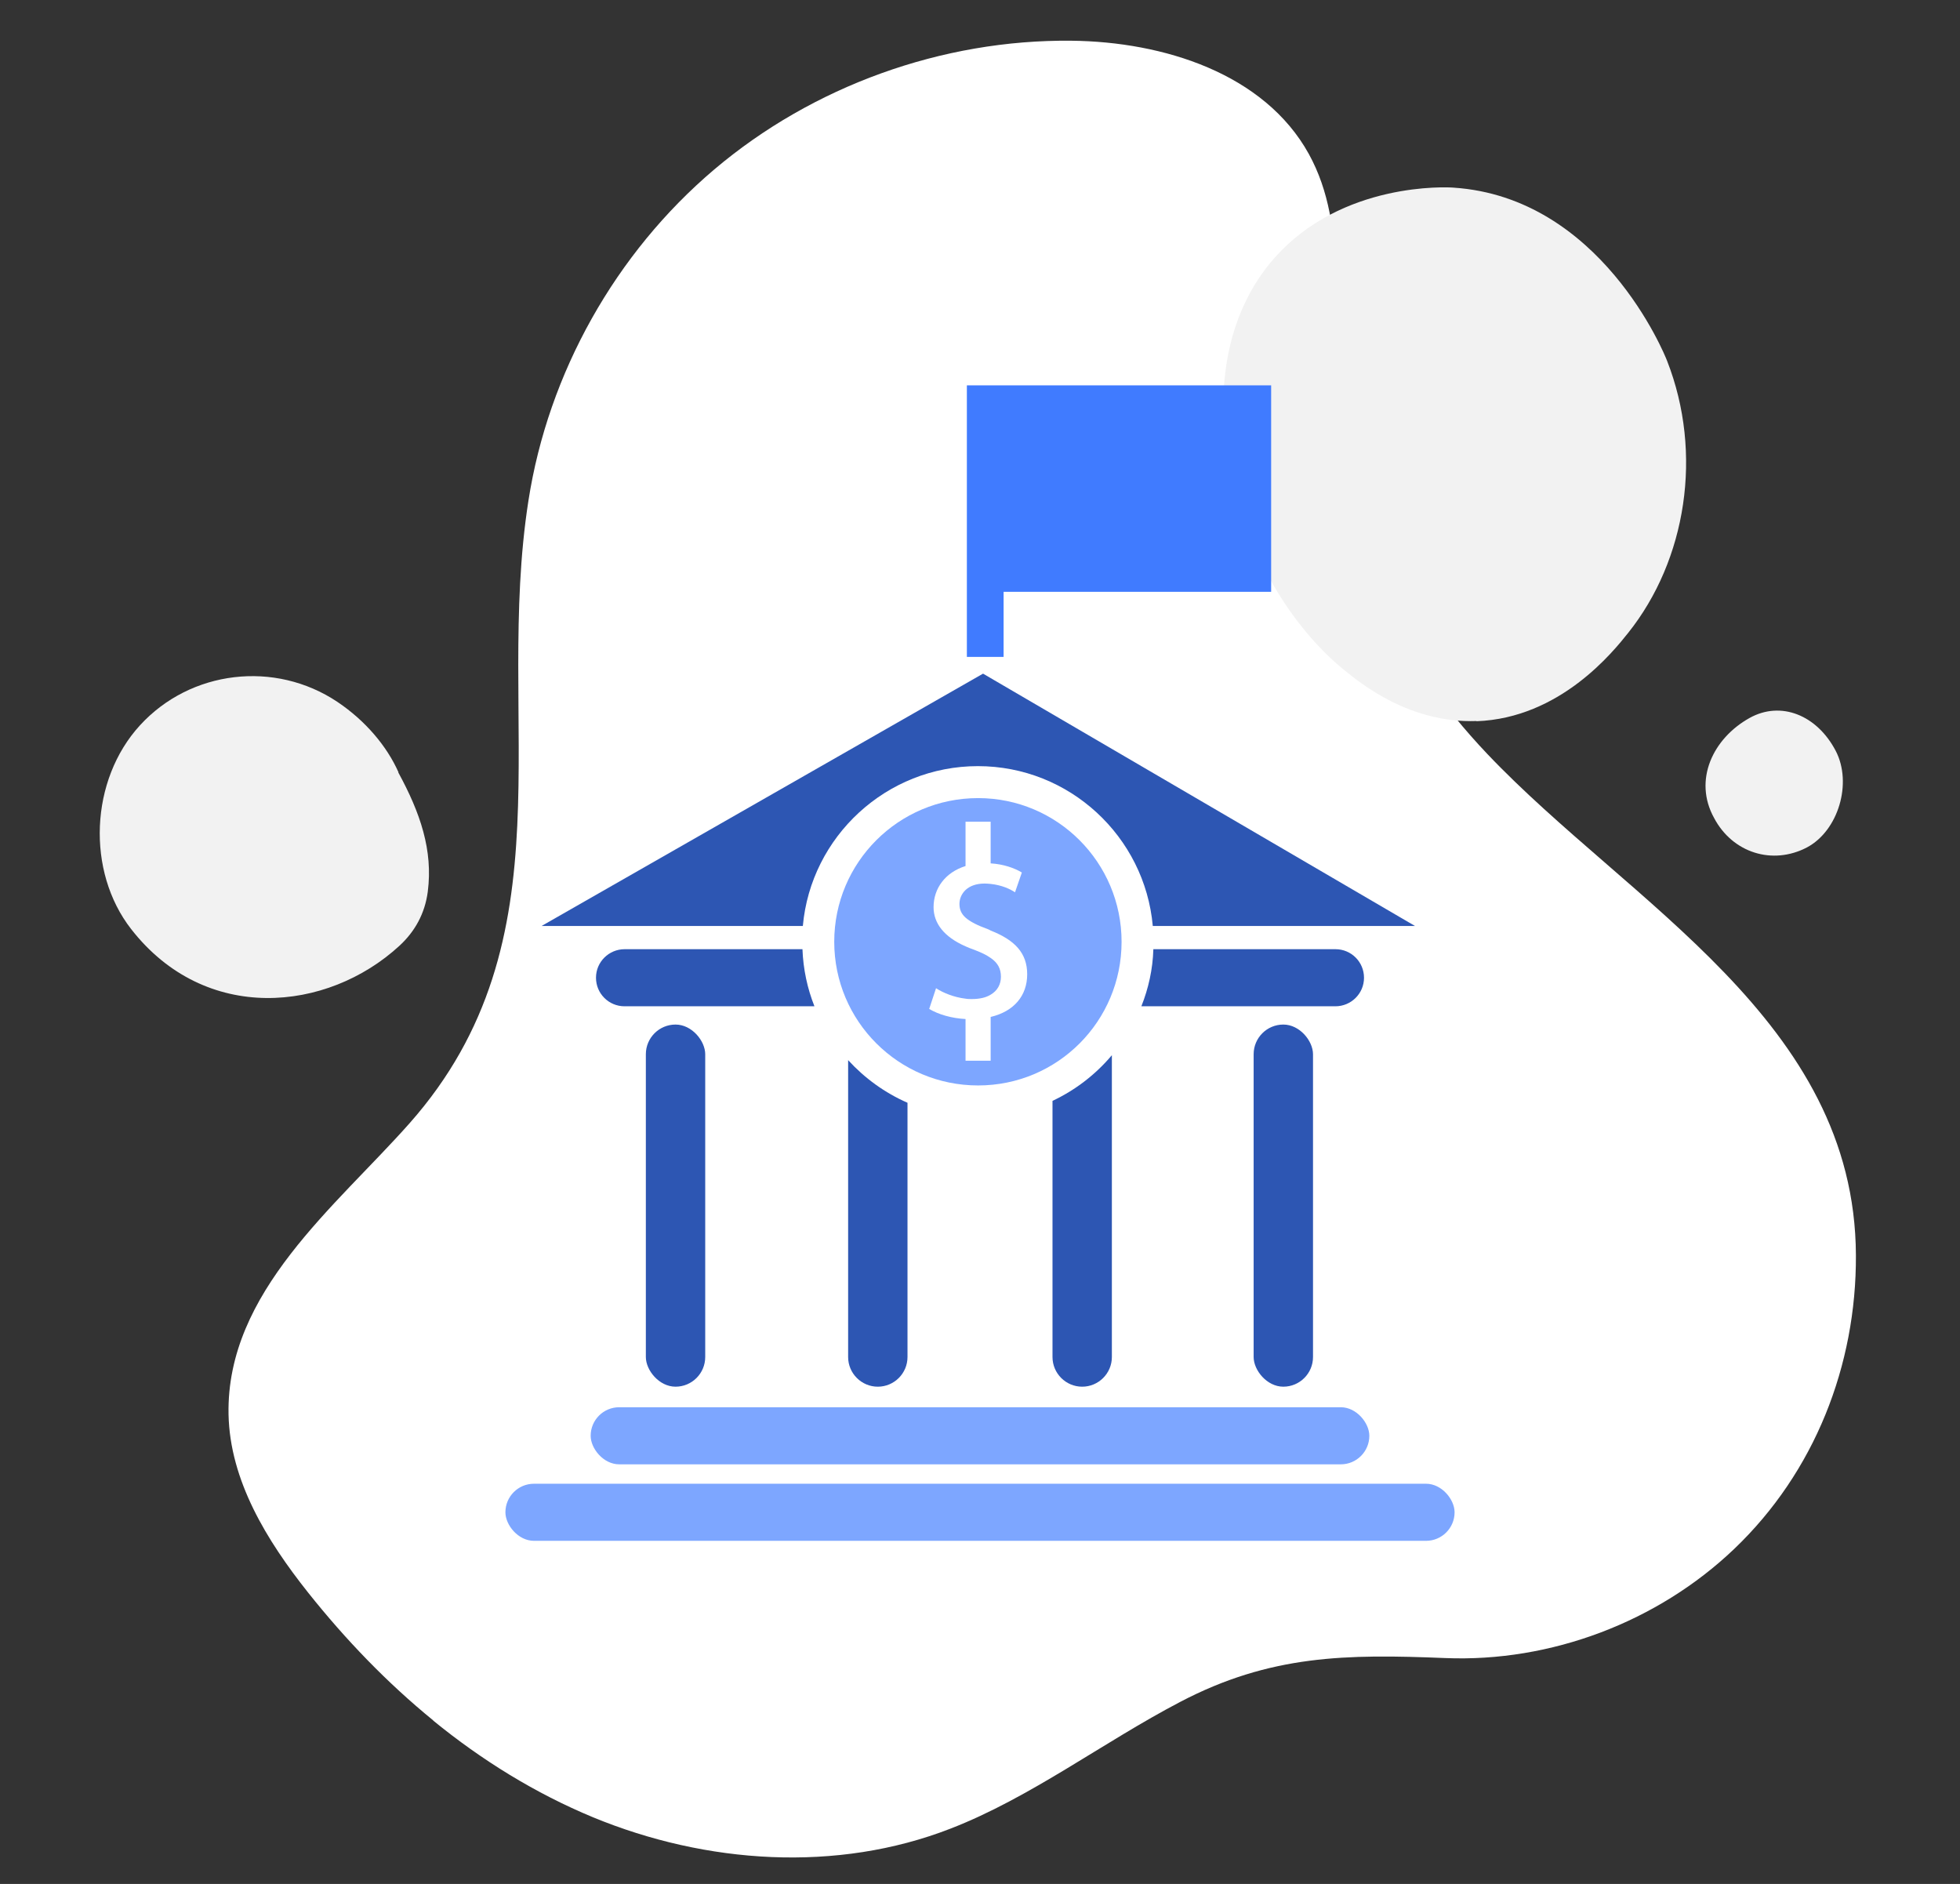
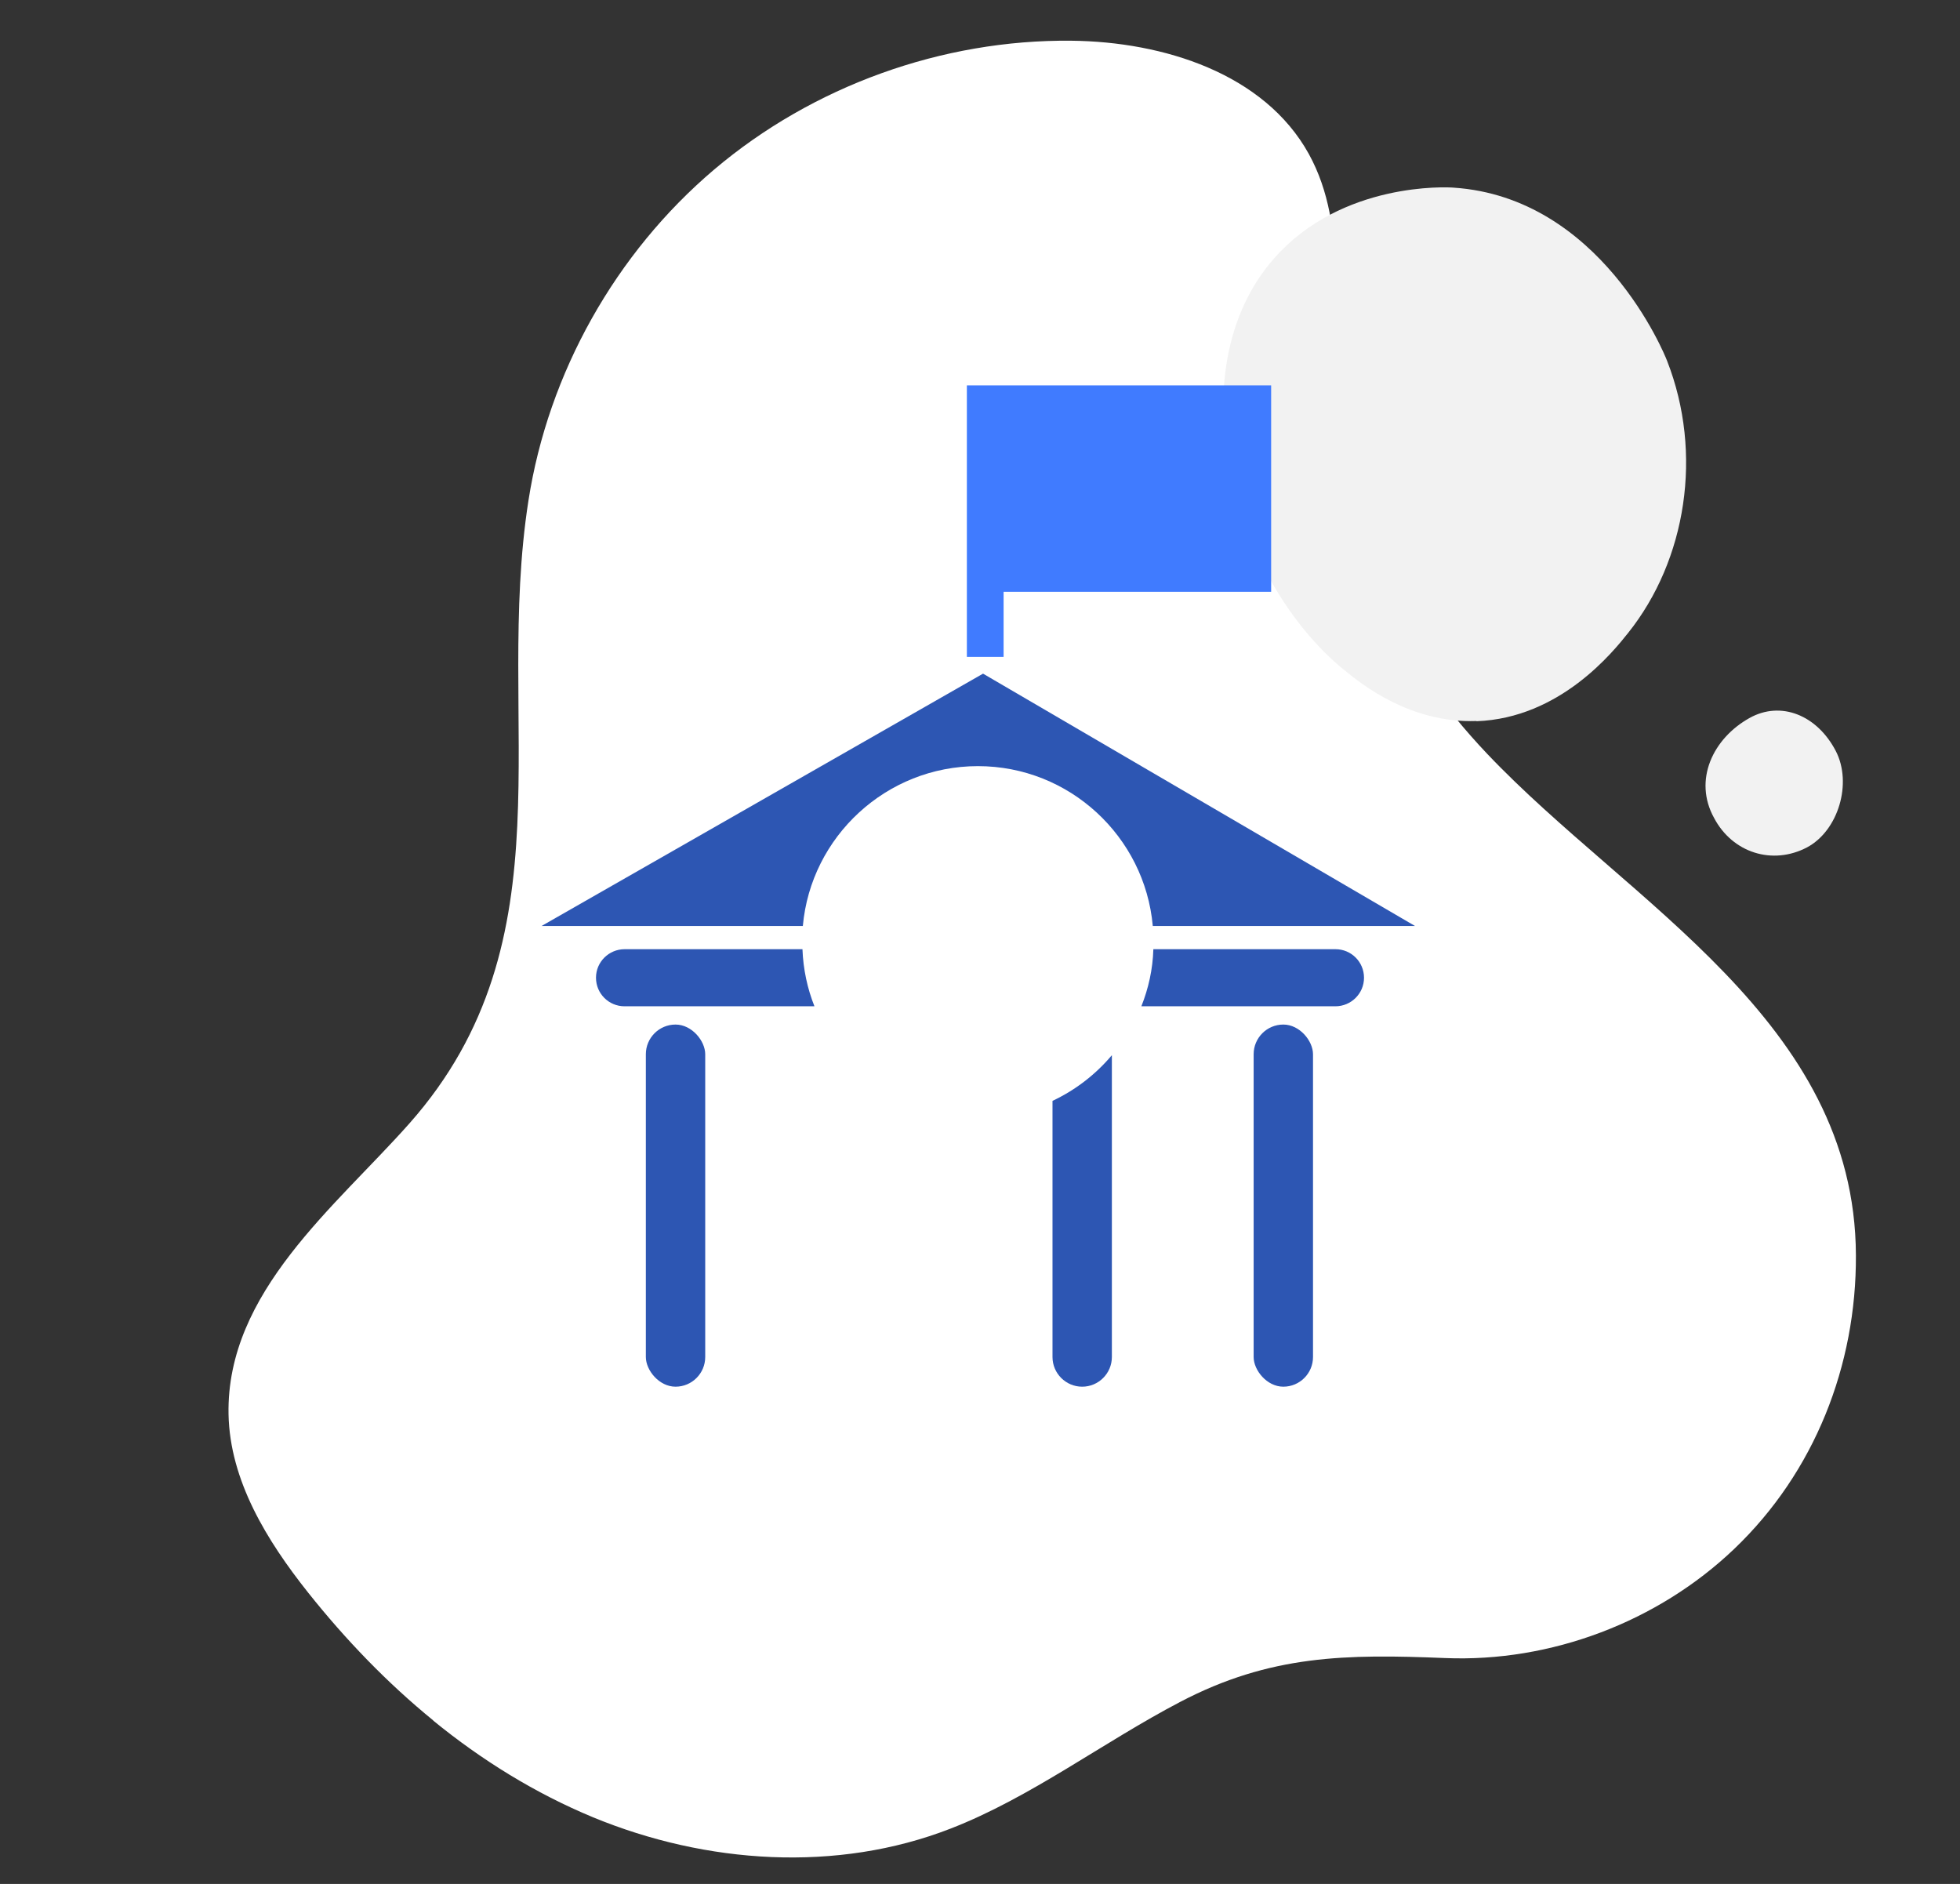
<svg xmlns="http://www.w3.org/2000/svg" id="Layer_1" data-name="Layer 1" viewBox="0 0 103 99">
  <rect x="0" y="0" width="103" height="99" fill="#333333" stroke="none" />
  <defs>
    <style>
      .cls-1 {
        fill: #fff;
      }

      .cls-2 {
        fill: #7da6ff;
      }

      .cls-3 {
        fill: #2d56b3;
      }

      .cls-4 {
        fill: #407bff;
      }

      .cls-5 {
        fill: #f2f2f2;
      }
    </style>
  </defs>
  <g>
    <g>
      <path class="cls-1" d="m22.77,90.42c2.55,2.08,5.36,3.82,8.4,5.08,5.94,2.45,12.81,2.92,18.79.59,4.2-1.63,8-4.53,12.05-6.65,4.75-2.49,8.75-2.52,13.93-2.31,5.56.23,11.18-1.9,15.2-5.74,4.22-4.03,6.42-9.64,6.39-15.43-.05-12.32-11.91-18.48-19.37-26.34-4.74-4.99-8-11.41-8.13-18.37-.09-4.46.9-9.25-1.25-13.16-2.34-4.23-7.64-5.9-12.48-5.95-6.79-.07-13.59,2.38-18.77,6.77-5.18,4.39-8.72,10.69-9.76,17.4-1.81,11.59,2.33,23.03-6.25,32.72-3.87,4.37-9.63,8.86-9.51,15.29.07,3.49,2.02,6.65,4.19,9.38,1.95,2.45,4.14,4.73,6.57,6.71Z" />
-       <path class="cls-5" d="m20.93,40.59c1.16,2.13,1.83,4.09,1.55,6.27-.15,1.14-.67,2.09-1.5,2.85-3.78,3.47-10.19,4.12-14.09-.89-2.36-3.03-2.17-7.83.47-10.71,2.65-2.89,7.08-3.43,10.38-1.22,1.47.99,2.59,2.32,3.2,3.69Z" />
      <path class="cls-5" d="m90.08,42.99c-1.11-2-.06-4.19,1.86-5.26,1.65-.92,3.55-.15,4.53,1.73.88,1.69.14,4.19-1.51,5.07-1.81.95-3.91.29-4.88-1.54Z" />
    </g>
    <path class="cls-5" d="m77.59,37.89c-3.5.12-6.04-1.94-6.95-2.68-5.83-4.74-8.92-15.72-3.66-21.66,3.54-4,9.08-3.72,9.4-3.69,7.73.51,11.09,8.73,11.23,9.11,1.9,4.86,1.01,10.46-2.05,14.29-.78.98-3.57,4.48-7.97,4.64Z" />
  </g>
  <g>
-     <path class="cls-2" d="m51.4,41.94c-4.18,0-7.56,3.38-7.56,7.55s3.38,7.55,7.56,7.55,7.54-3.38,7.54-7.55-3.38-7.55-7.54-7.55Zm.66,11.5v2.3h-1.32v-2.19c-.74-.04-1.42-.24-1.91-.53l.36-1.09c.36.24.95.48,1.55.55.11.02.22.02.33.02.42,0,.75-.08.99-.23.36-.21.54-.55.54-.94,0-.42-.16-.73-.54-.99-.22-.16-.52-.3-.92-.45-.14-.05-.27-.1-.4-.16-1.14-.5-1.68-1.22-1.68-2.06,0-.99.62-1.83,1.68-2.16v-2.33h1.32v2.19c.68.04,1.26.25,1.64.48l-.36,1.04c-.25-.17-.7-.38-1.28-.44-.1-.01-.21-.02-.32-.02-.44,0-.78.13-1,.34-.2.19-.32.45-.32.73,0,.31.11.53.32.72.25.22.63.41,1.18.61.05.02.09.04.14.07,1.27.5,1.92,1.18,1.92,2.3s-.69,1.95-1.92,2.24Z" />
    <path class="cls-3" d="m74.37,48.66h-13.79c-.42-4.7-4.38-8.4-9.19-8.4s-8.78,3.7-9.2,8.4h-13.73l23.2-13.26,22.7,13.26Z" />
    <polygon class="cls-4" points="66.8 20.25 50.81 20.25 50.81 34.52 52.74 34.52 52.74 31.1 66.8 31.1 66.8 20.25" />
-     <rect class="cls-2" x="26.56" y="77.97" width="49.88" height="3" rx="1.5" ry="1.5" />
-     <rect class="cls-2" x="31.04" y="73.95" width="40.92" height="3" rx="1.5" ry="1.5" />
    <path class="cls-3" d="m42.17,49.88c.04,1.06.26,2.07.63,3h-9.98c-.83,0-1.5-.67-1.5-1.5,0-.42.17-.79.44-1.06.27-.27.65-.44,1.06-.44h9.35Z" />
    <path class="cls-3" d="m71.68,51.38c0,.42-.17.79-.44,1.06-.27.27-.65.44-1.06.44h-10.2c.37-.93.6-1.94.63-3h9.57c.83,0,1.5.67,1.5,1.5Z" />
    <rect class="cls-3" x="33.94" y="53.84" width="3.12" height="19.03" rx="1.56" ry="1.56" />
-     <path class="cls-3" d="m47.69,57.95v13.36c0,.86-.7,1.56-1.56,1.56s-1.56-.7-1.56-1.56v-15.6c.87.95,1.93,1.72,3.12,2.24Z" />
    <path class="cls-3" d="m58.43,55.45v15.86c0,.86-.7,1.56-1.56,1.56s-1.56-.7-1.56-1.56v-13.46c1.21-.57,2.27-1.39,3.12-2.4Z" />
    <rect class="cls-3" x="65.88" y="53.84" width="3.12" height="19.03" rx="1.56" ry="1.56" />
  </g>
</svg>